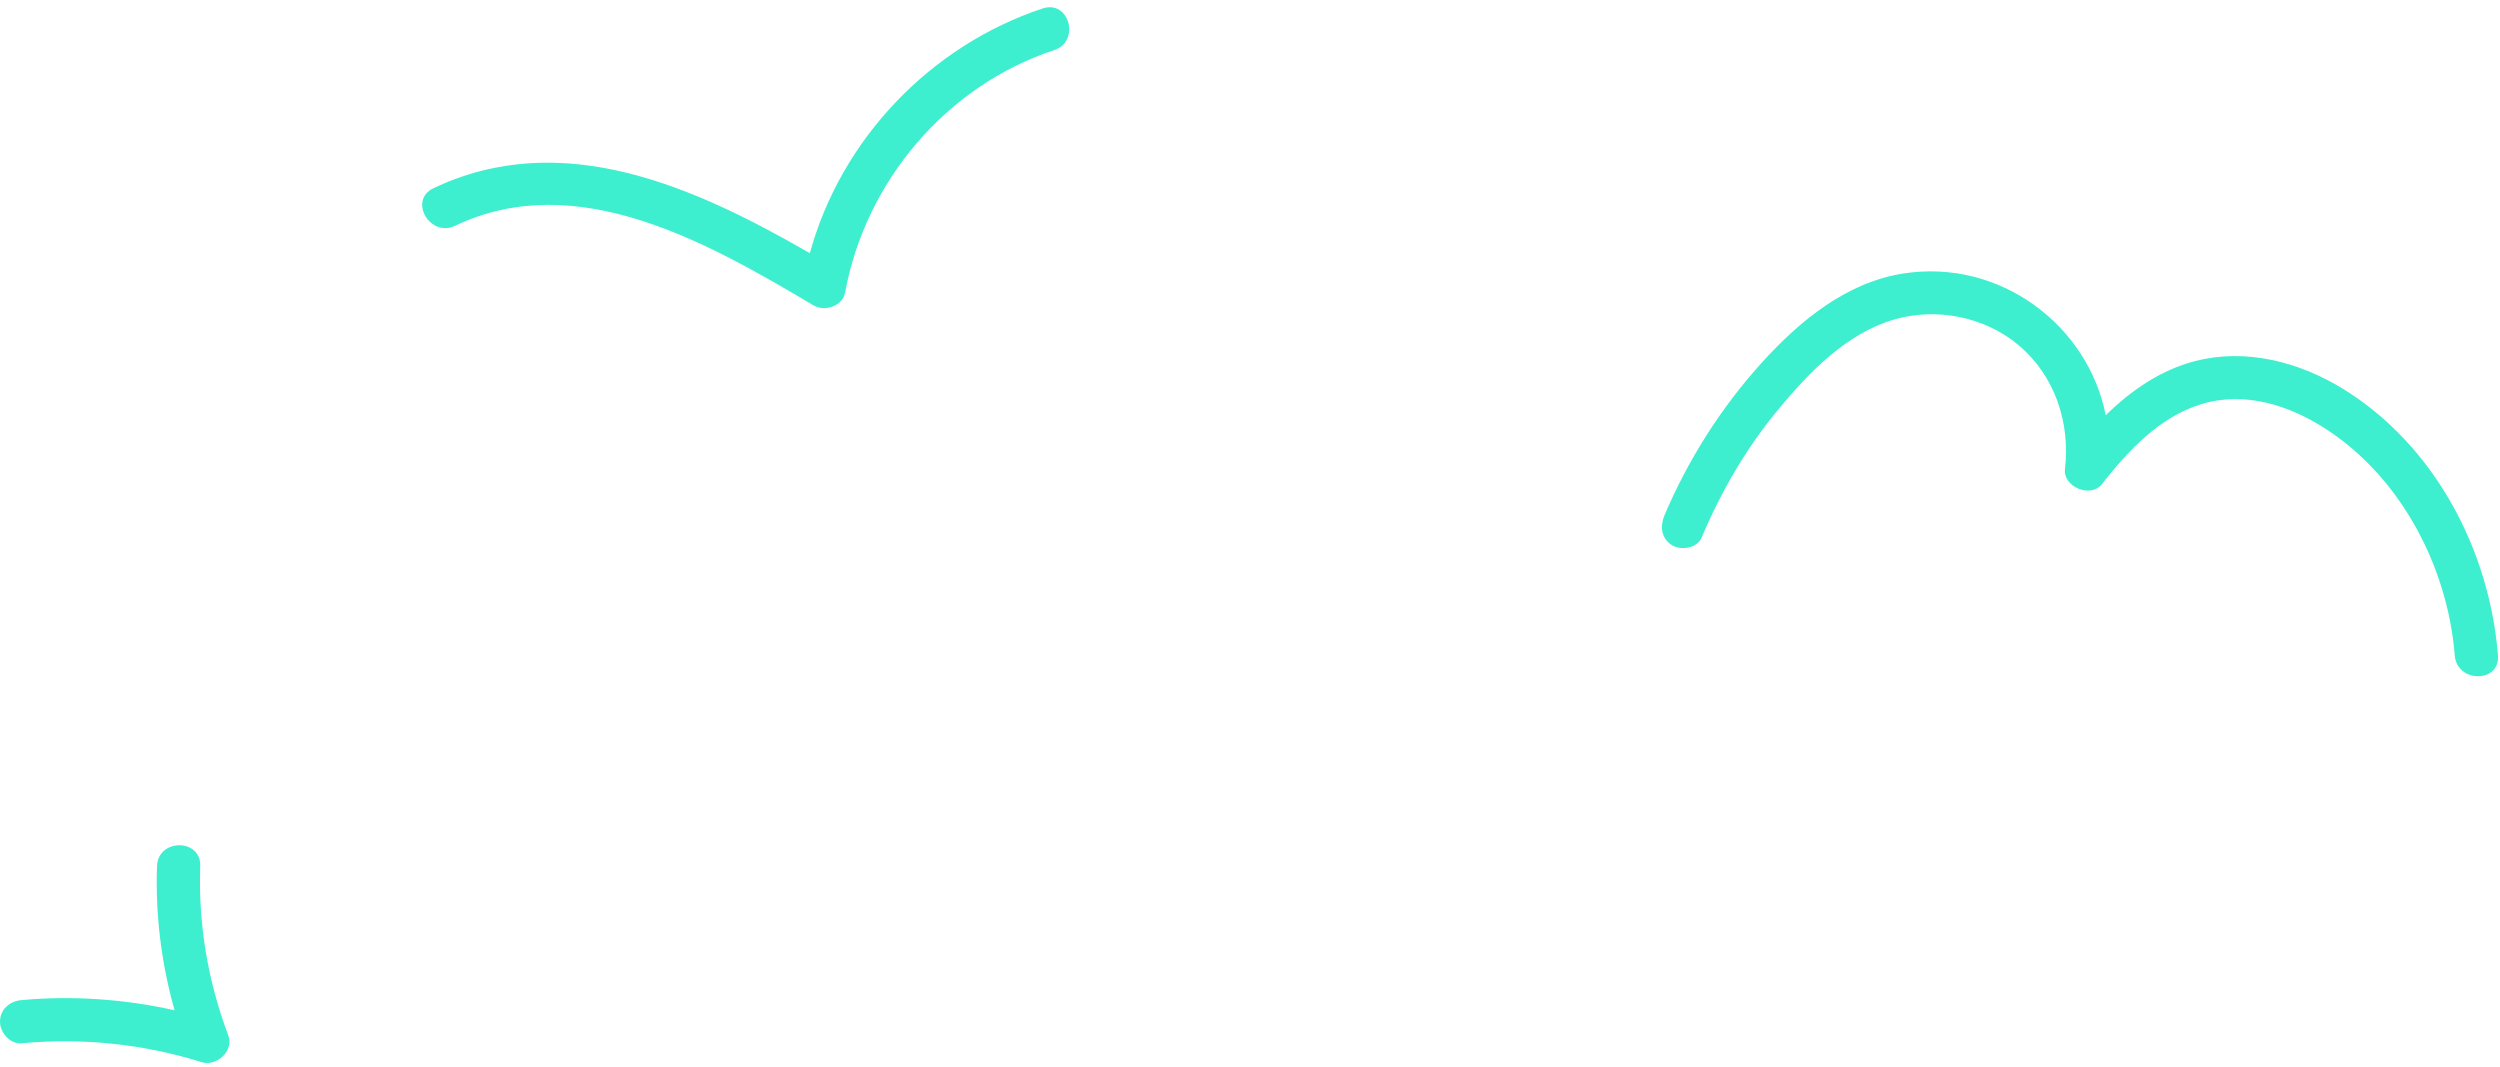
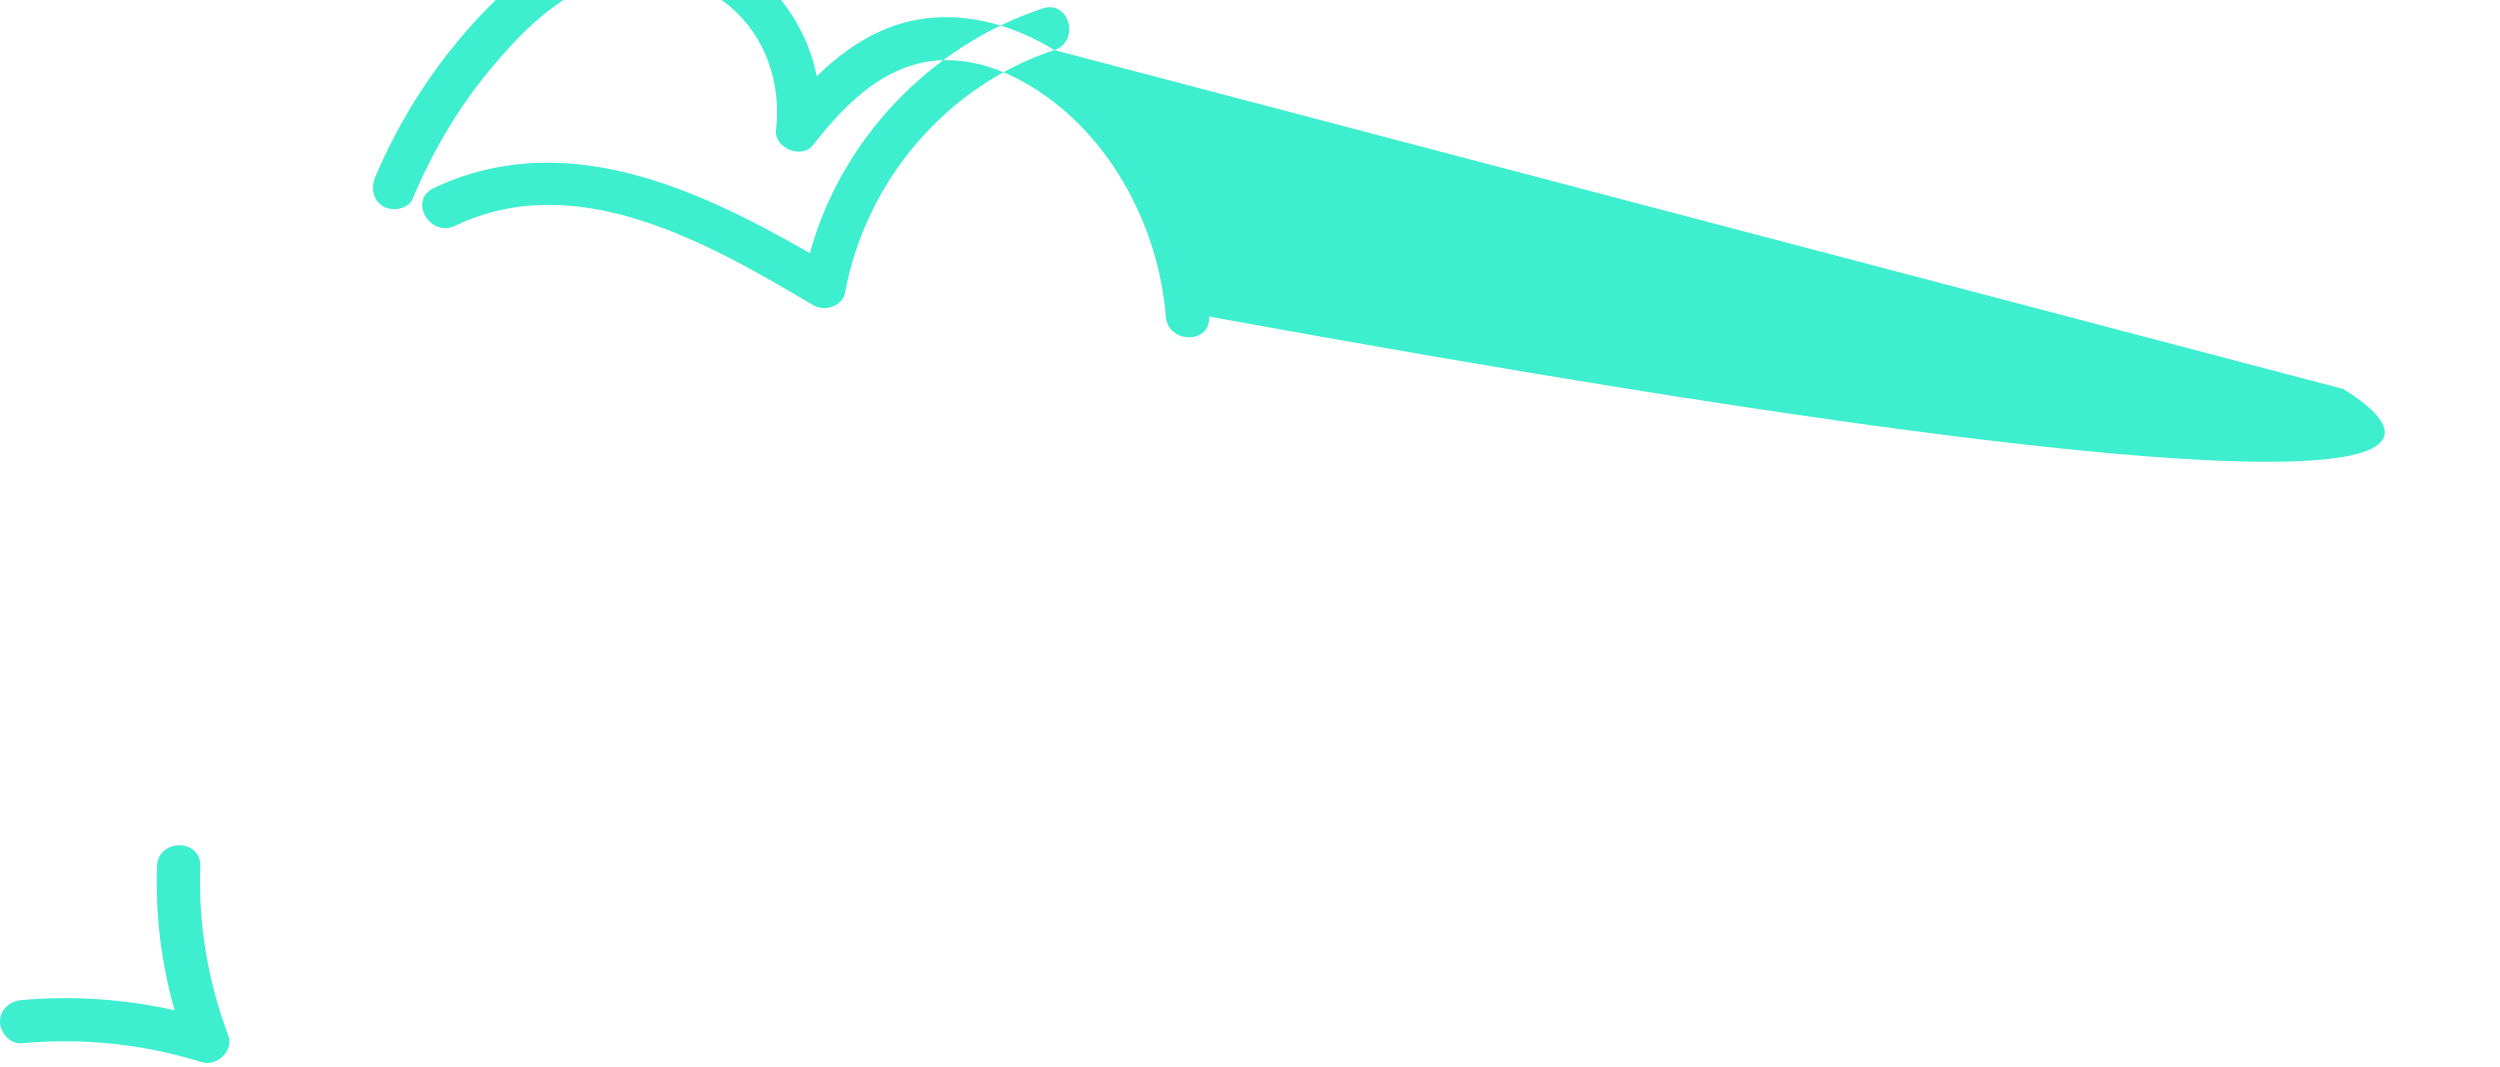
<svg xmlns="http://www.w3.org/2000/svg" height="148.2" preserveAspectRatio="xMidYMid meet" version="1.0" viewBox="0.0 -1.0 347.1 148.2" width="347.1" zoomAndPan="magnify">
  <g id="change1_1">
-     <path d="M146.38,5.95c-14.96,4.94-26.2,18.2-29.04,33.64c-0.34,1.94-2.86,2.72-4.4,1.8 c-14.46-8.56-32.76-19.16-49.76-11.04c-3.46,1.66-6.5-3.5-3.04-5.2c17.96-8.56,36.4-0.16,52.3,9c4.32-15.8,16.74-28.82,32.34-33.98 C148.46-1.05,150.02,4.75,146.38,5.95z M325.34,53.01c-6.1-3.76-13.5-5.7-20.56-3.88c-4.8,1.24-8.9,4.08-12.42,7.52 c-2.48-12.54-14.72-21.76-28.08-19.68c-7.9,1.22-14.36,6.54-19.58,12.28c-5.72,6.3-10.32,13.54-13.64,21.38 c-0.6,1.48-0.4,3.16,1.1,4.08c1.26,0.74,3.48,0.42,4.1-1.08c2.72-6.44,6.26-12.54,10.74-17.9c4.22-5.08,9.36-10.4,15.88-12.34 c5.88-1.74,12.6-0.46,17.34,3.5c5.06,4.22,7.24,10.78,6.48,17.22c-0.3,2.48,3.56,4.1,5.12,2.12c3.64-4.64,8.02-9.36,13.82-11.12 c6.04-1.84,12.24,0.16,17.36,3.5c10.4,6.76,16.86,19.2,17.82,31.4c0.3,3.82,6.3,3.86,6,0C345.66,75.37,338.02,60.83,325.34,53.01z M27.8,119.25c0.14-3.86-5.86-3.86-6,0c-0.24,6.74,0.6,13.52,2.44,20.02c-6.94-1.56-14.14-2.06-21.24-1.42c-1.62,0.14-3,1.28-3,3 c0,1.5,1.38,3.14,3,3c8.46-0.78,16.88,0.08,25,2.62c2.06,0.64,4.5-1.54,3.7-3.7C28.86,135.23,27.52,127.31,27.8,119.25z" fill="#3eefcf" />
+     <path d="M146.38,5.95c-14.96,4.94-26.2,18.2-29.04,33.64c-0.34,1.94-2.86,2.72-4.4,1.8 c-14.46-8.56-32.76-19.16-49.76-11.04c-3.46,1.66-6.5-3.5-3.04-5.2c17.96-8.56,36.4-0.16,52.3,9c4.32-15.8,16.74-28.82,32.34-33.98 C148.46-1.05,150.02,4.75,146.38,5.95z c-6.1-3.76-13.5-5.7-20.56-3.88c-4.8,1.24-8.9,4.08-12.42,7.52 c-2.48-12.54-14.72-21.76-28.08-19.68c-7.9,1.22-14.36,6.54-19.58,12.28c-5.72,6.3-10.32,13.54-13.64,21.38 c-0.6,1.48-0.4,3.16,1.1,4.08c1.26,0.74,3.48,0.42,4.1-1.08c2.72-6.44,6.26-12.54,10.74-17.9c4.22-5.08,9.36-10.4,15.88-12.34 c5.88-1.74,12.6-0.46,17.34,3.5c5.06,4.22,7.24,10.78,6.48,17.22c-0.3,2.48,3.56,4.1,5.12,2.12c3.64-4.64,8.02-9.36,13.82-11.12 c6.04-1.84,12.24,0.16,17.36,3.5c10.4,6.76,16.86,19.2,17.82,31.4c0.3,3.82,6.3,3.86,6,0C345.66,75.37,338.02,60.83,325.34,53.01z M27.8,119.25c0.14-3.86-5.86-3.86-6,0c-0.24,6.74,0.6,13.52,2.44,20.02c-6.94-1.56-14.14-2.06-21.24-1.42c-1.62,0.14-3,1.28-3,3 c0,1.5,1.38,3.14,3,3c8.46-0.78,16.88,0.08,25,2.62c2.06,0.64,4.5-1.54,3.7-3.7C28.86,135.23,27.52,127.31,27.8,119.25z" fill="#3eefcf" />
  </g>
</svg>